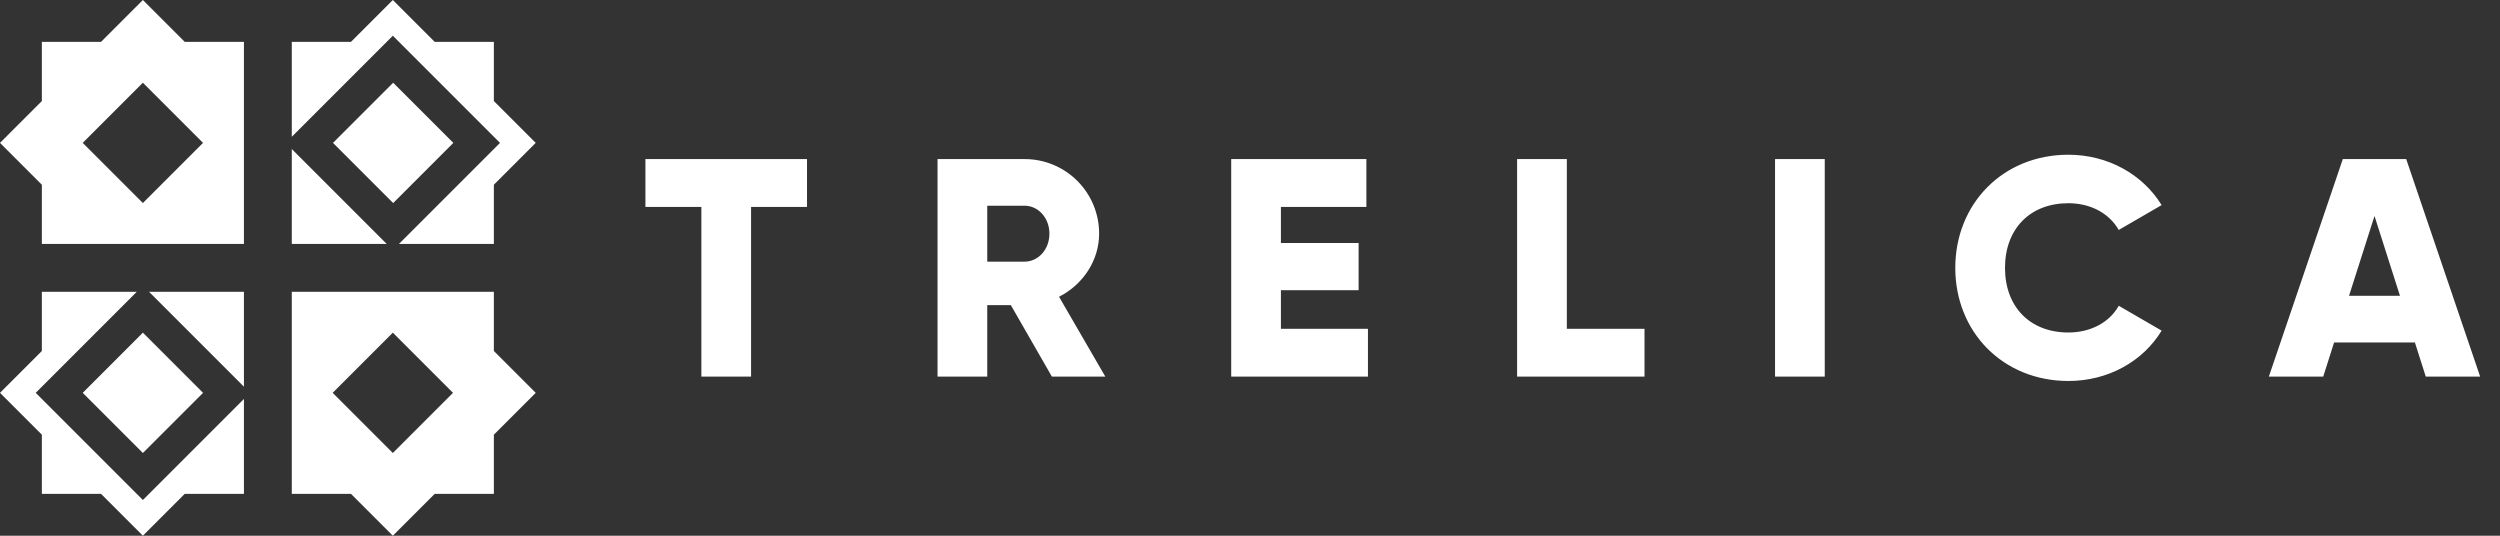
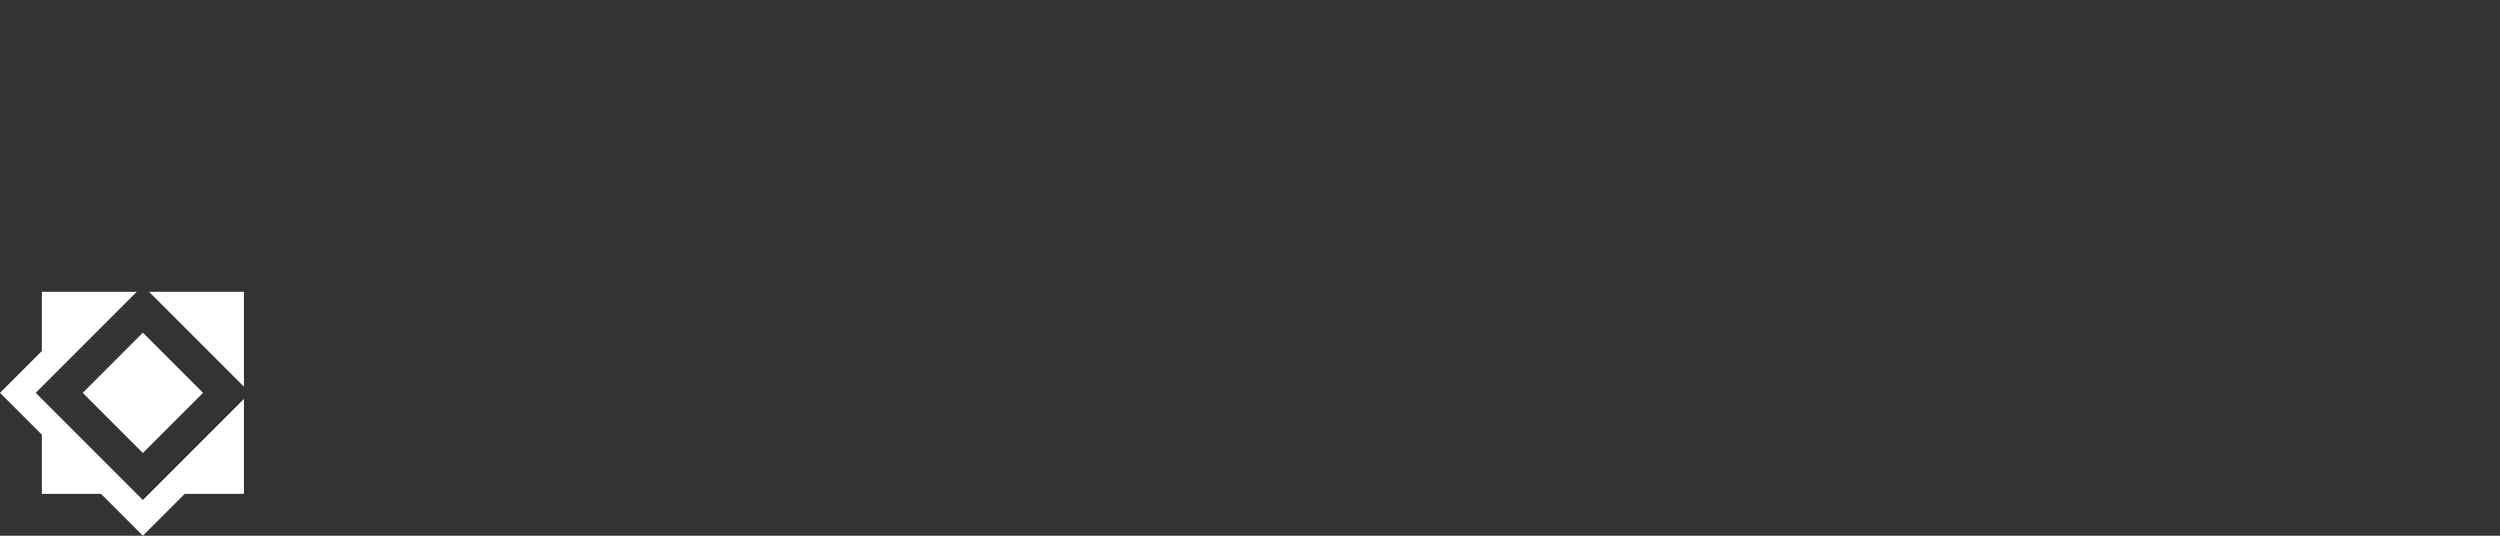
<svg xmlns="http://www.w3.org/2000/svg" width="112" height="24" viewBox="0 0 112 24" fill="none">
  <rect x="0" y="0" width="112" height="24" fill="#333333" stroke="none" />
  <g clip-path="url(#clip0_756_1415)">
    <g clip-path="url(#clip1_756_1415)">
-       <path fill-rule="evenodd" clip-rule="evenodd" d="M87.597 12C87.597 9.132 89.727 6.932 92.664 6.932C94.432 6.932 95.992 7.809 96.841 9.188L94.92 10.302C94.488 9.55 93.653 9.104 92.664 9.104C90.938 9.104 89.824 10.26 89.824 12C89.824 13.741 90.938 14.896 92.664 14.896C93.653 14.896 94.502 14.45 94.92 13.699L96.841 14.812C96.005 16.191 94.446 17.068 92.664 17.068C89.727 17.067 87.597 14.868 87.597 12ZM36.154 9.271H33.648V16.873H31.421V9.271H28.915V7.127H36.154V9.271ZM45.287 13.671H44.229V16.873H42.002V7.127H45.9C46.339 7.126 46.774 7.212 47.18 7.379C47.585 7.547 47.954 7.793 48.265 8.104C48.575 8.414 48.821 8.783 48.989 9.189C49.156 9.595 49.242 10.03 49.241 10.469C49.241 11.666 48.517 12.752 47.445 13.295L49.519 16.873H47.125L45.287 13.671ZM44.229 11.722H45.9C46.512 11.722 47.014 11.178 47.014 10.469C47.014 9.759 46.512 9.216 45.9 9.216H44.229V11.722ZM61.284 16.873V14.729H57.385V13.002H60.866V10.886H57.385V9.271H61.214V7.127H55.158V16.873H61.284ZM73.674 14.729V16.873H67.966V7.127H70.194V14.729H73.674ZM81.749 16.873V7.127H79.522V16.873H81.749ZM104.568 15.341H108.187L108.675 16.873H111.111L107.798 7.127H104.958L101.644 16.873H104.08L104.568 15.341ZM106.378 9.675L107.519 13.253L105.236 13.253L106.378 9.675Z" fill="white" />
-     </g>
-     <path d="M22.125 15.724V13.072H13.072V22.125H15.724L17.599 24L19.474 22.125H22.125V19.474L24 17.599L22.125 15.724ZM17.599 20.294L14.903 17.599L17.599 14.903L20.294 17.599L17.599 20.294Z" fill="white" />
+       </g>
    <path fill-rule="evenodd" clip-rule="evenodd" d="M1.6 17.599L6.127 13.072H1.875V15.724L0 17.599L1.875 19.474V22.125H4.527L6.401 24L8.276 22.125H10.928V17.873L6.401 22.4L1.6 17.599ZM6.401 14.903L3.706 17.599L6.401 20.294L9.097 17.599L6.401 14.903ZM6.676 13.072H8.069H10.928V17.324L6.676 13.072Z" fill="white" />
-     <path fill-rule="evenodd" clip-rule="evenodd" d="M22.125 1.875V4.527L24 6.401L22.125 8.276V10.928H17.873L22.4 6.401L17.599 1.6L13.072 6.127V1.875H15.724L17.599 0L19.474 1.875H22.125ZM17.614 3.706L14.918 6.401L17.614 9.097L20.309 6.401L17.614 3.706ZM13.072 10.928H17.324L13.072 6.676V10.928Z" fill="white" />
-     <path d="M8.276 1.875L6.401 0L4.527 1.875H1.875V4.527L0 6.401L1.875 8.276V10.928H10.928V1.875H8.276ZM6.401 9.096L3.706 6.401L6.401 3.706L9.096 6.401L6.401 9.096Z" fill="white" />
  </g>
  <defs>
    <clipPath id="clip0_756_1415">
      <rect width="111.111" height="24" fill="white" />
    </clipPath>
    <clipPath id="clip1_756_1415">
      <rect width="82.196" height="10.135" fill="white" transform="translate(28.915 6.932)" />
    </clipPath>
  </defs>
</svg>